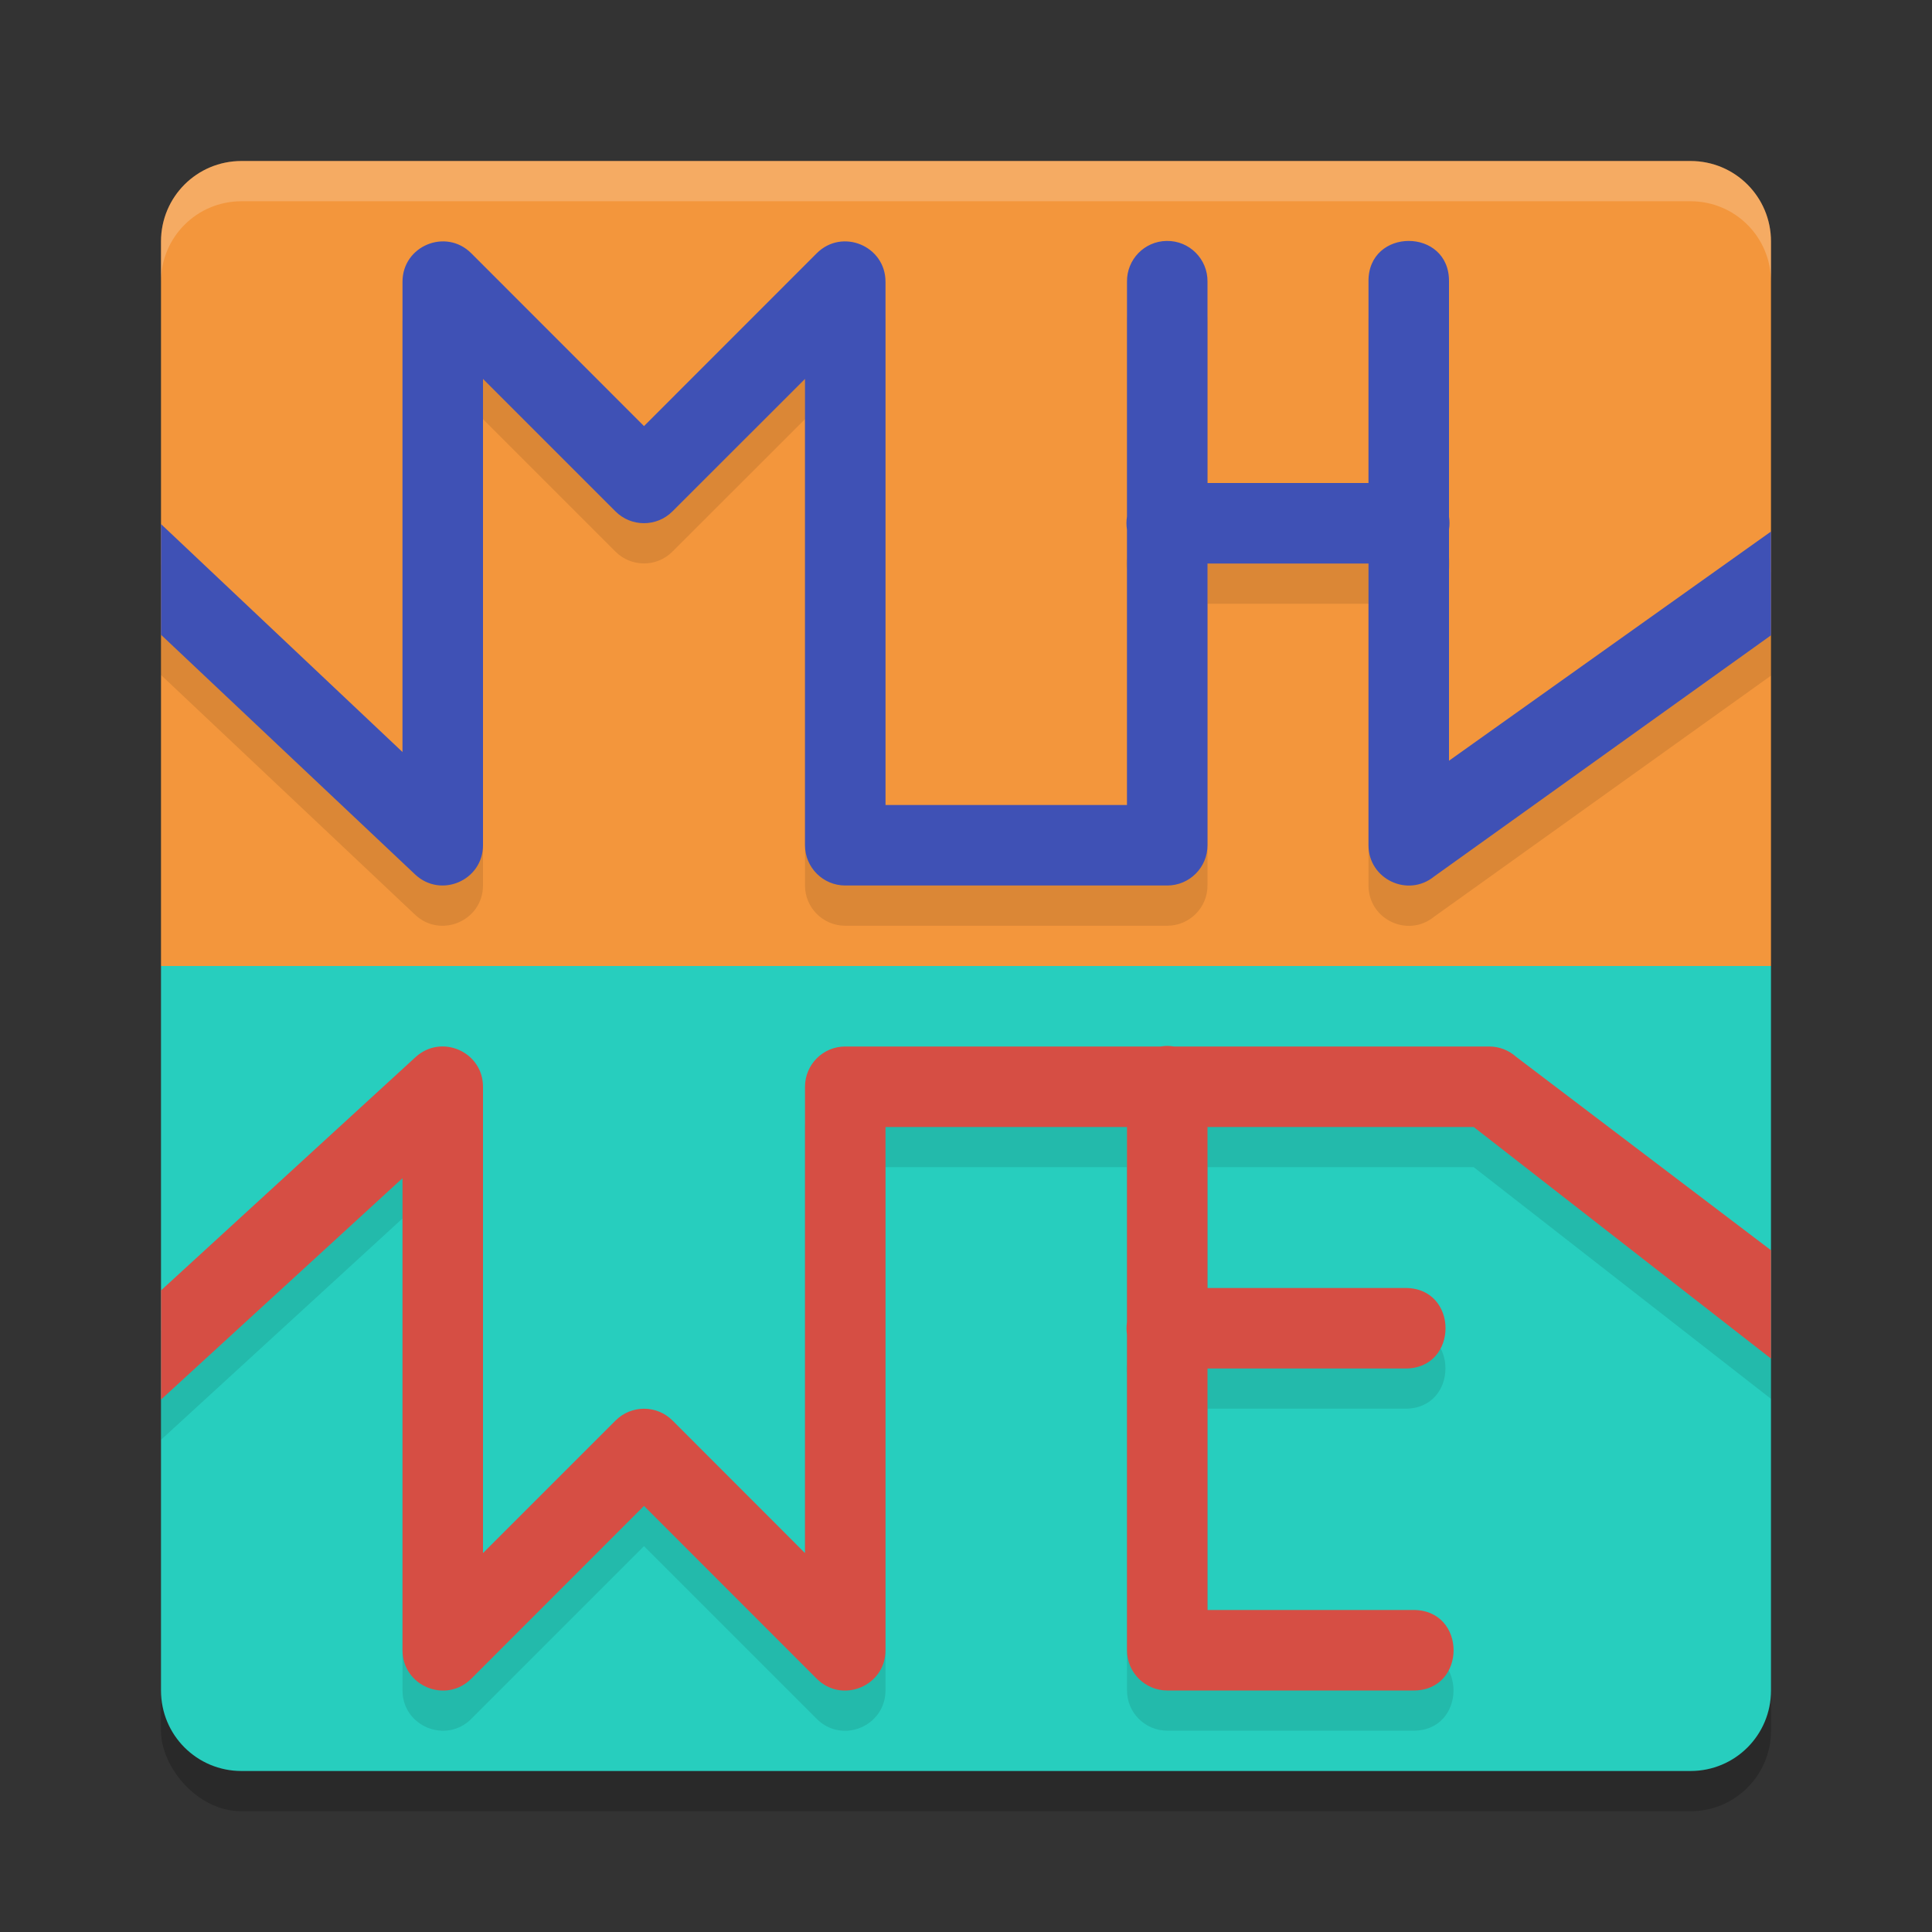
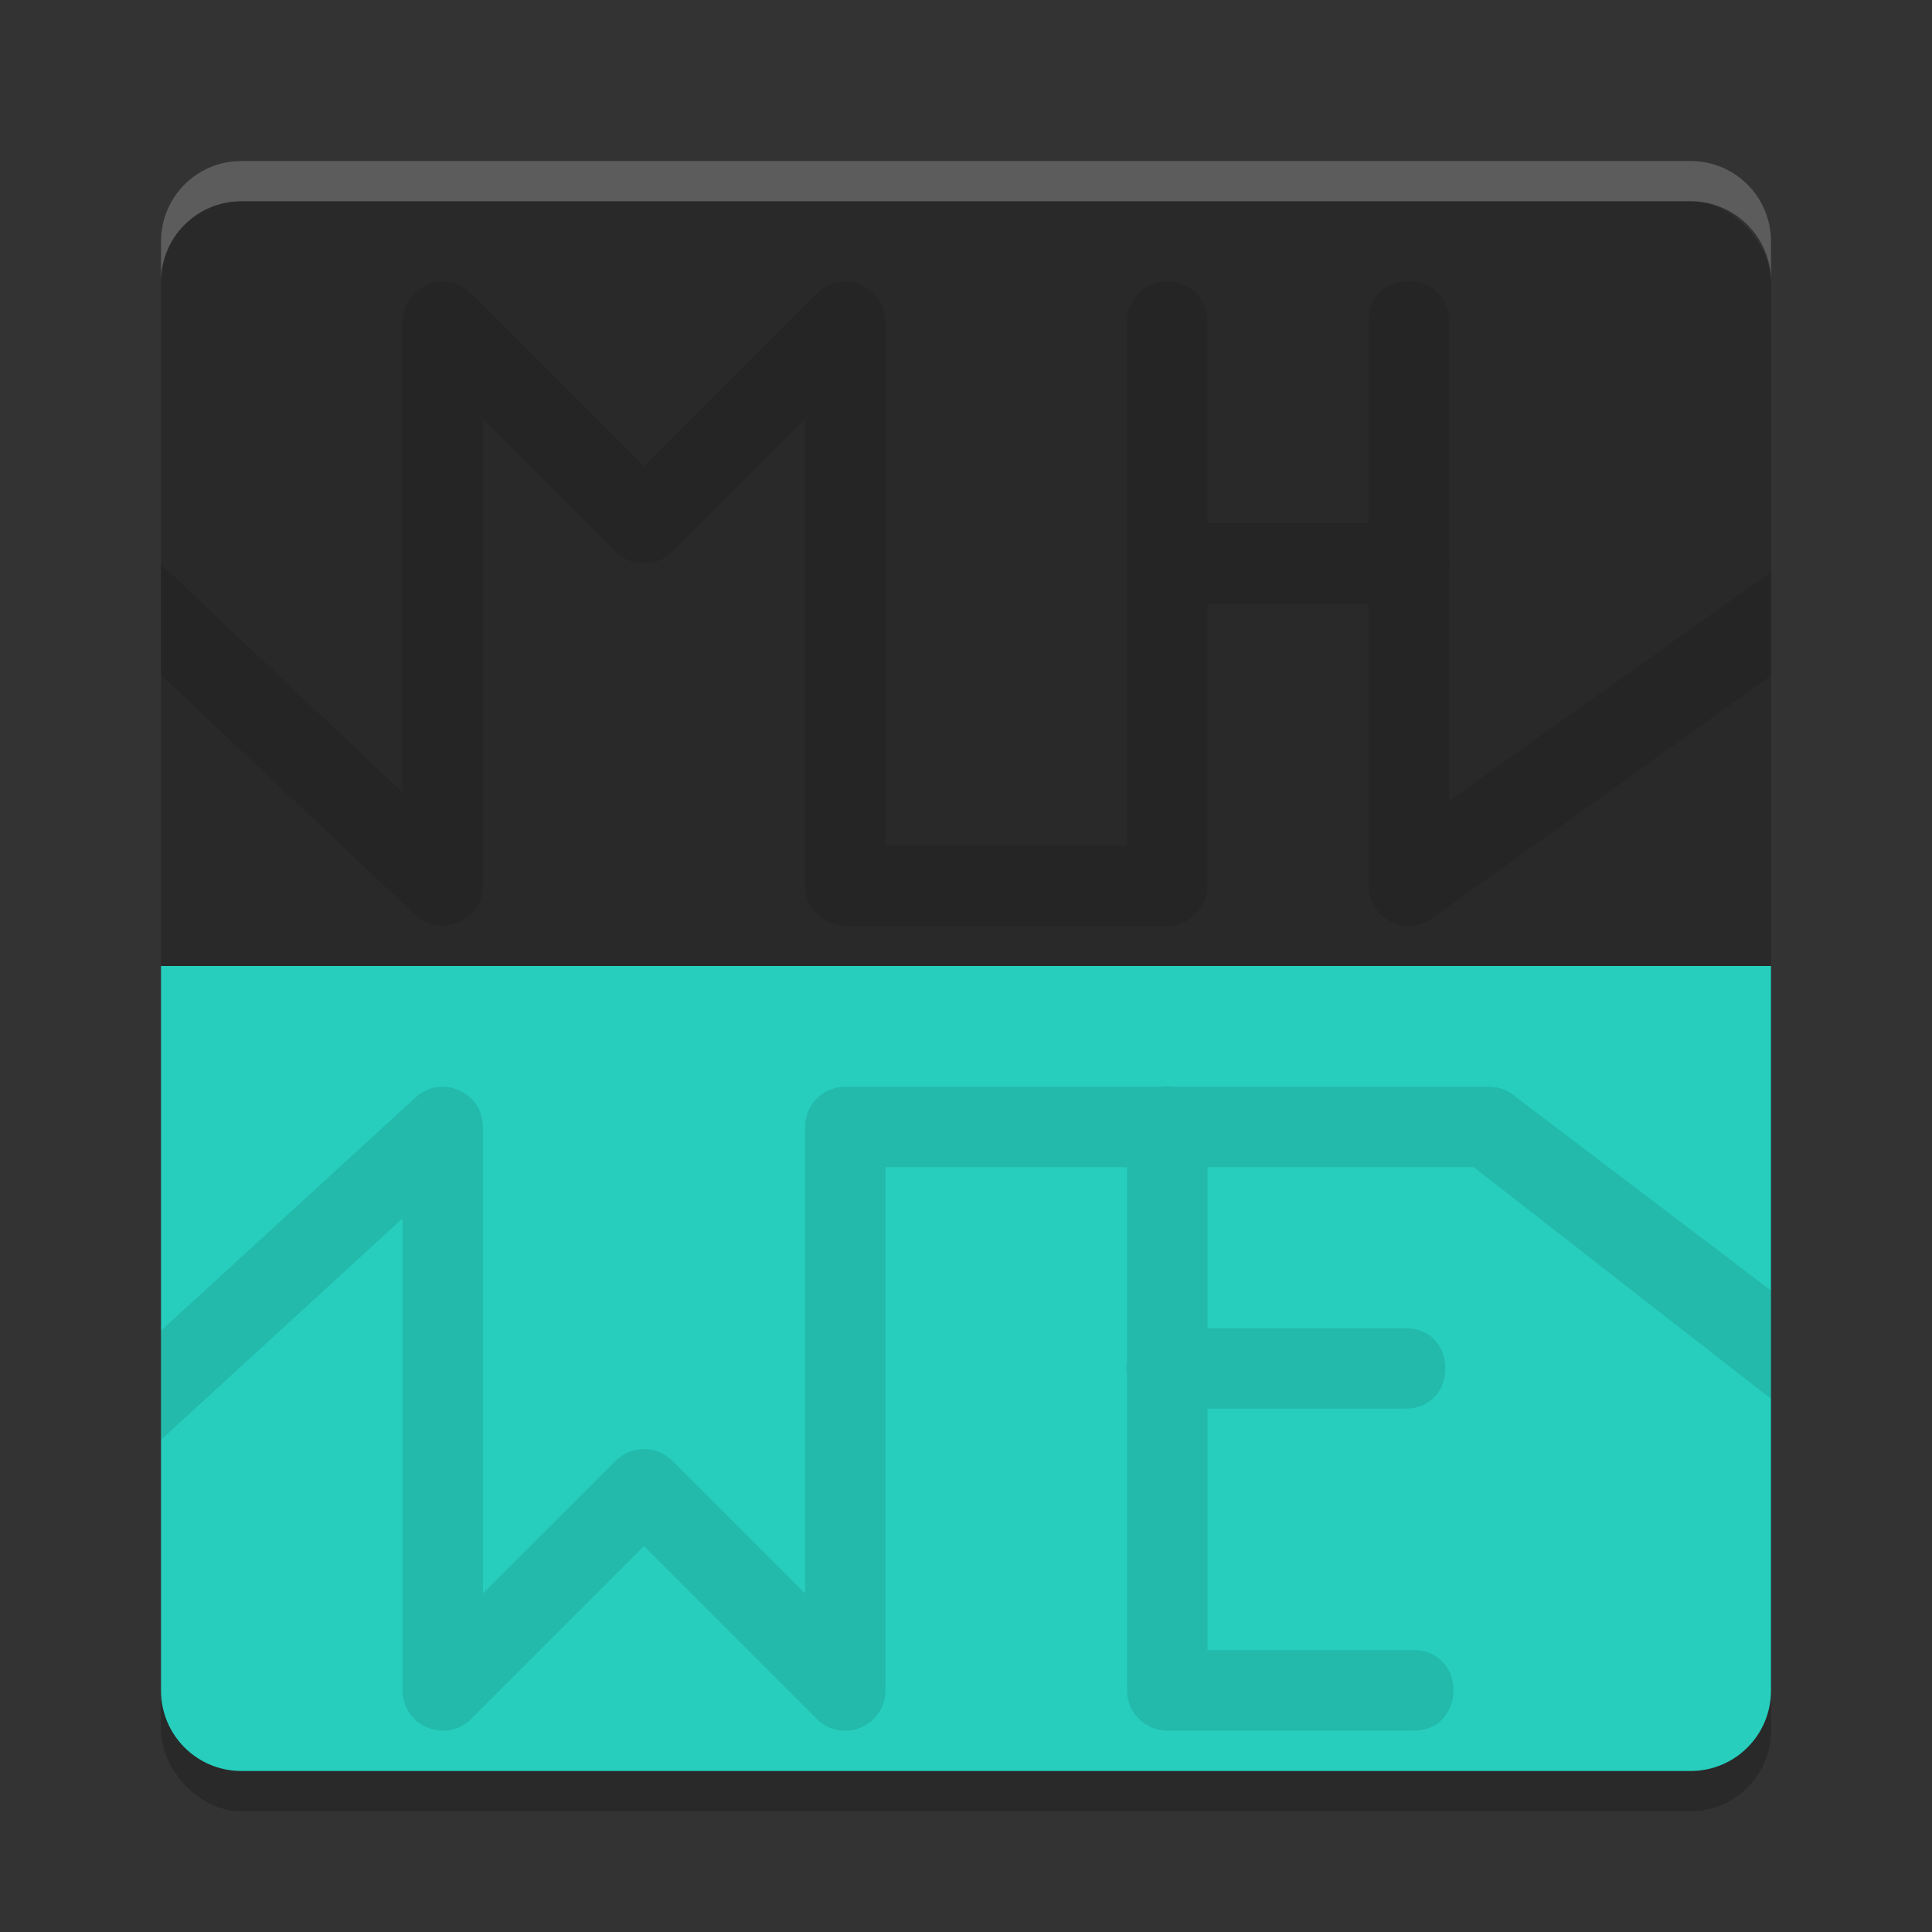
<svg xmlns="http://www.w3.org/2000/svg" width="24" height="24" version="1">
  <rect width="100%" height="100%" fill="#333333" stroke="none" />
  <rect style="opacity:0.2" width="20" height="20" x="2" y="2.5" rx="1" ry="1" />
-   <path style="fill:#f3963c" d="M 3,2 C 2.446,2 2,2.446 2,3 v 9 H 22 V 3 C 22,2.446 21.554,2 21,2 Z" />
  <path style="fill:#27cebe" d="m 22,12 v 9 c 0,0.554 -0.446,1 -1,1 H 3 C 2.446,22 2,21.554 2,21 v -9 z" />
  <path style="opacity:0.2;fill:#ffffff" d="M 3,2 C 2.446,2 2,2.446 2,3 v 0.5 c 0,-0.554 0.446,-1 1,-1 h 18 c 0.554,0 1,0.446 1,1 V 3 C 22,2.446 21.554,2 21,2 Z" />
-   <path style="opacity:0.1" d="m 17.5,3.492 c -0.252,0 -0.505,0.17 -0.5,0.508 V 6.5 H 15 V 4 C 15.004,3.718 14.774,3.489 14.492,3.494 14.216,3.498 13.996,3.724 14,4 v 2.916 c -0.009,0.055 -0.009,0.111 0,0.166 V 10.5 H 11 V 4 C 11,3.554 10.461,3.331 10.146,3.646 L 8,5.793 5.854,3.646 C 5.539,3.331 5,3.554 5,4 V 9.842 L 2,7.01 v 1.375 L 5.156,11.363 C 5.475,11.664 5.999,11.438 6,11 V 5.207 l 1.646,1.646 c 0.195,0.195 0.512,0.195 0.707,0 L 10,5.207 v 5.793 c 2.8e-5,0.276 0.224,0.5 0.5,0.5 h 4 c 0.276,-2.8e-5 0.5,-0.224 0.5,-0.5 V 7.5 h 2 v 3.5 c 3.02e-4,0.421 0.488,0.654 0.814,0.389 L 22,8.393 V 7.104 L 18,9.949 V 7.078 c 0.008,-0.052 0.008,-0.104 0,-0.156 V 4 C 18.005,3.662 17.752,3.492 17.5,3.492 Z M 14.492,13.492 c -0.025,4.29e-4 -0.05,0.004 -0.074,0.008 H 10.5 c -0.276,2.8e-5 -0.5,0.224 -0.5,0.5 v 5.793 L 8.354,18.147 c -0.195,-0.195 -0.512,-0.195 -0.707,0 L 6,19.793 V 14 C 6,13.565 5.483,13.339 5.162,13.633 L 2,16.529 v 1.357 l 3,-2.75 v 5.863 c 1.754e-4,0.445 0.539,0.668 0.854,0.354 L 8,19.207 l 2.146,2.146 c 0.315,0.315 0.853,0.092 0.854,-0.354 v -6.5 h 3 v 2.422 c -0.008,0.052 -0.008,0.104 0,0.156 v 3.922 c 2.8e-5,0.276 0.224,0.5 0.5,0.5 h 3.049 c 0.676,0.01 0.676,-1.01 0,-1 H 15 v -3 h 2.449 c 0.676,0.01 0.676,-1.01 0,-1 H 15 v -2 h 3.307 L 22,17.377 V 16.031 L 18.834,13.629 C 18.742,13.546 18.624,13.5 18.5,13.5 h -3.916 c -0.03,-0.005 -0.061,-0.006 -0.092,-0.006 z" />
-   <path style="fill:#3f51b5" d="M 14.492,2.993 C 14.216,2.997 13.996,3.224 14,3.5 v 2.915 c -0.009,0.055 -0.009,0.112 0,0.167 V 10 H 11 V 3.5 C 11,3.054 10.461,2.831 10.146,3.146 L 8,5.293 5.854,3.146 C 5.539,2.831 5,3.054 5,3.5 V 9.342 L 2,6.51 v 1.375 L 5.157,10.863 C 5.476,11.163 5.999,10.938 6,10.5 V 4.707 l 1.646,1.646 c 0.195,0.195 0.512,0.195 0.707,0 L 10,4.707 V 10.5 c 2.8e-5,0.276 0.224,0.5 0.5,0.5 h 4 c 0.276,-2.8e-5 0.5,-0.224 0.5,-0.5 V 7 h 2 V 10.5 c 3.02e-4,0.421 0.489,0.653 0.815,0.388 L 22,7.892 V 6.603 l -4,2.847 V 6.577 c 0.008,-0.052 0.008,-0.104 0,-0.156 V 3.5 c 0.01,-0.676 -1.01,-0.676 -1,0 V 6 H 15 V 3.5 C 15.004,3.218 14.774,2.988 14.492,2.993 Z" />
-   <path style="fill:#d64e44" d="m 14.492,12.993 c -0.025,4.29e-4 -0.05,0.003 -0.074,0.007 H 10.5 c -0.276,2.8e-5 -0.5,0.224 -0.5,0.5 v 5.793 L 8.354,17.646 c -0.195,-0.195 -0.512,-0.195 -0.707,0 L 6,19.293 V 13.5 C 6,13.065 5.483,12.838 5.162,13.132 L 2,16.03 v 1.356 l 3,-2.75 V 20.5 c 1.754e-4,0.445 0.539,0.668 0.854,0.354 L 8,18.707 10.146,20.854 C 10.461,21.168 11,20.945 11,20.5 V 14 h 3 v 2.423 c -0.008,0.052 -0.008,0.104 0,0.156 V 20.5 c 2.8e-5,0.276 0.224,0.5 0.5,0.5 h 3.05 c 0.676,0.01 0.676,-1.01 0,-1 H 15 v -3 h 2.45 c 0.676,0.01 0.676,-1.01 0,-1 H 15 v -2 h 3.307 L 22,16.877 V 15.531 L 18.835,13.129 C 18.743,13.046 18.623,13 18.5,13 h -3.916 c -0.03,-0.005 -0.061,-0.007 -0.092,-0.007 z" />
+   <path style="opacity:0.1" d="m 17.5,3.492 c -0.252,0 -0.505,0.17 -0.5,0.508 V 6.5 H 15 V 4 C 15.004,3.718 14.774,3.489 14.492,3.494 14.216,3.498 13.996,3.724 14,4 v 2.916 V 10.5 H 11 V 4 C 11,3.554 10.461,3.331 10.146,3.646 L 8,5.793 5.854,3.646 C 5.539,3.331 5,3.554 5,4 V 9.842 L 2,7.01 v 1.375 L 5.156,11.363 C 5.475,11.664 5.999,11.438 6,11 V 5.207 l 1.646,1.646 c 0.195,0.195 0.512,0.195 0.707,0 L 10,5.207 v 5.793 c 2.8e-5,0.276 0.224,0.5 0.5,0.5 h 4 c 0.276,-2.8e-5 0.5,-0.224 0.5,-0.5 V 7.5 h 2 v 3.5 c 3.02e-4,0.421 0.488,0.654 0.814,0.389 L 22,8.393 V 7.104 L 18,9.949 V 7.078 c 0.008,-0.052 0.008,-0.104 0,-0.156 V 4 C 18.005,3.662 17.752,3.492 17.5,3.492 Z M 14.492,13.492 c -0.025,4.29e-4 -0.05,0.004 -0.074,0.008 H 10.5 c -0.276,2.8e-5 -0.5,0.224 -0.5,0.5 v 5.793 L 8.354,18.147 c -0.195,-0.195 -0.512,-0.195 -0.707,0 L 6,19.793 V 14 C 6,13.565 5.483,13.339 5.162,13.633 L 2,16.529 v 1.357 l 3,-2.75 v 5.863 c 1.754e-4,0.445 0.539,0.668 0.854,0.354 L 8,19.207 l 2.146,2.146 c 0.315,0.315 0.853,0.092 0.854,-0.354 v -6.5 h 3 v 2.422 c -0.008,0.052 -0.008,0.104 0,0.156 v 3.922 c 2.8e-5,0.276 0.224,0.5 0.5,0.5 h 3.049 c 0.676,0.01 0.676,-1.01 0,-1 H 15 v -3 h 2.449 c 0.676,0.01 0.676,-1.01 0,-1 H 15 v -2 h 3.307 L 22,17.377 V 16.031 L 18.834,13.629 C 18.742,13.546 18.624,13.5 18.5,13.5 h -3.916 c -0.03,-0.005 -0.061,-0.006 -0.092,-0.006 z" />
</svg>